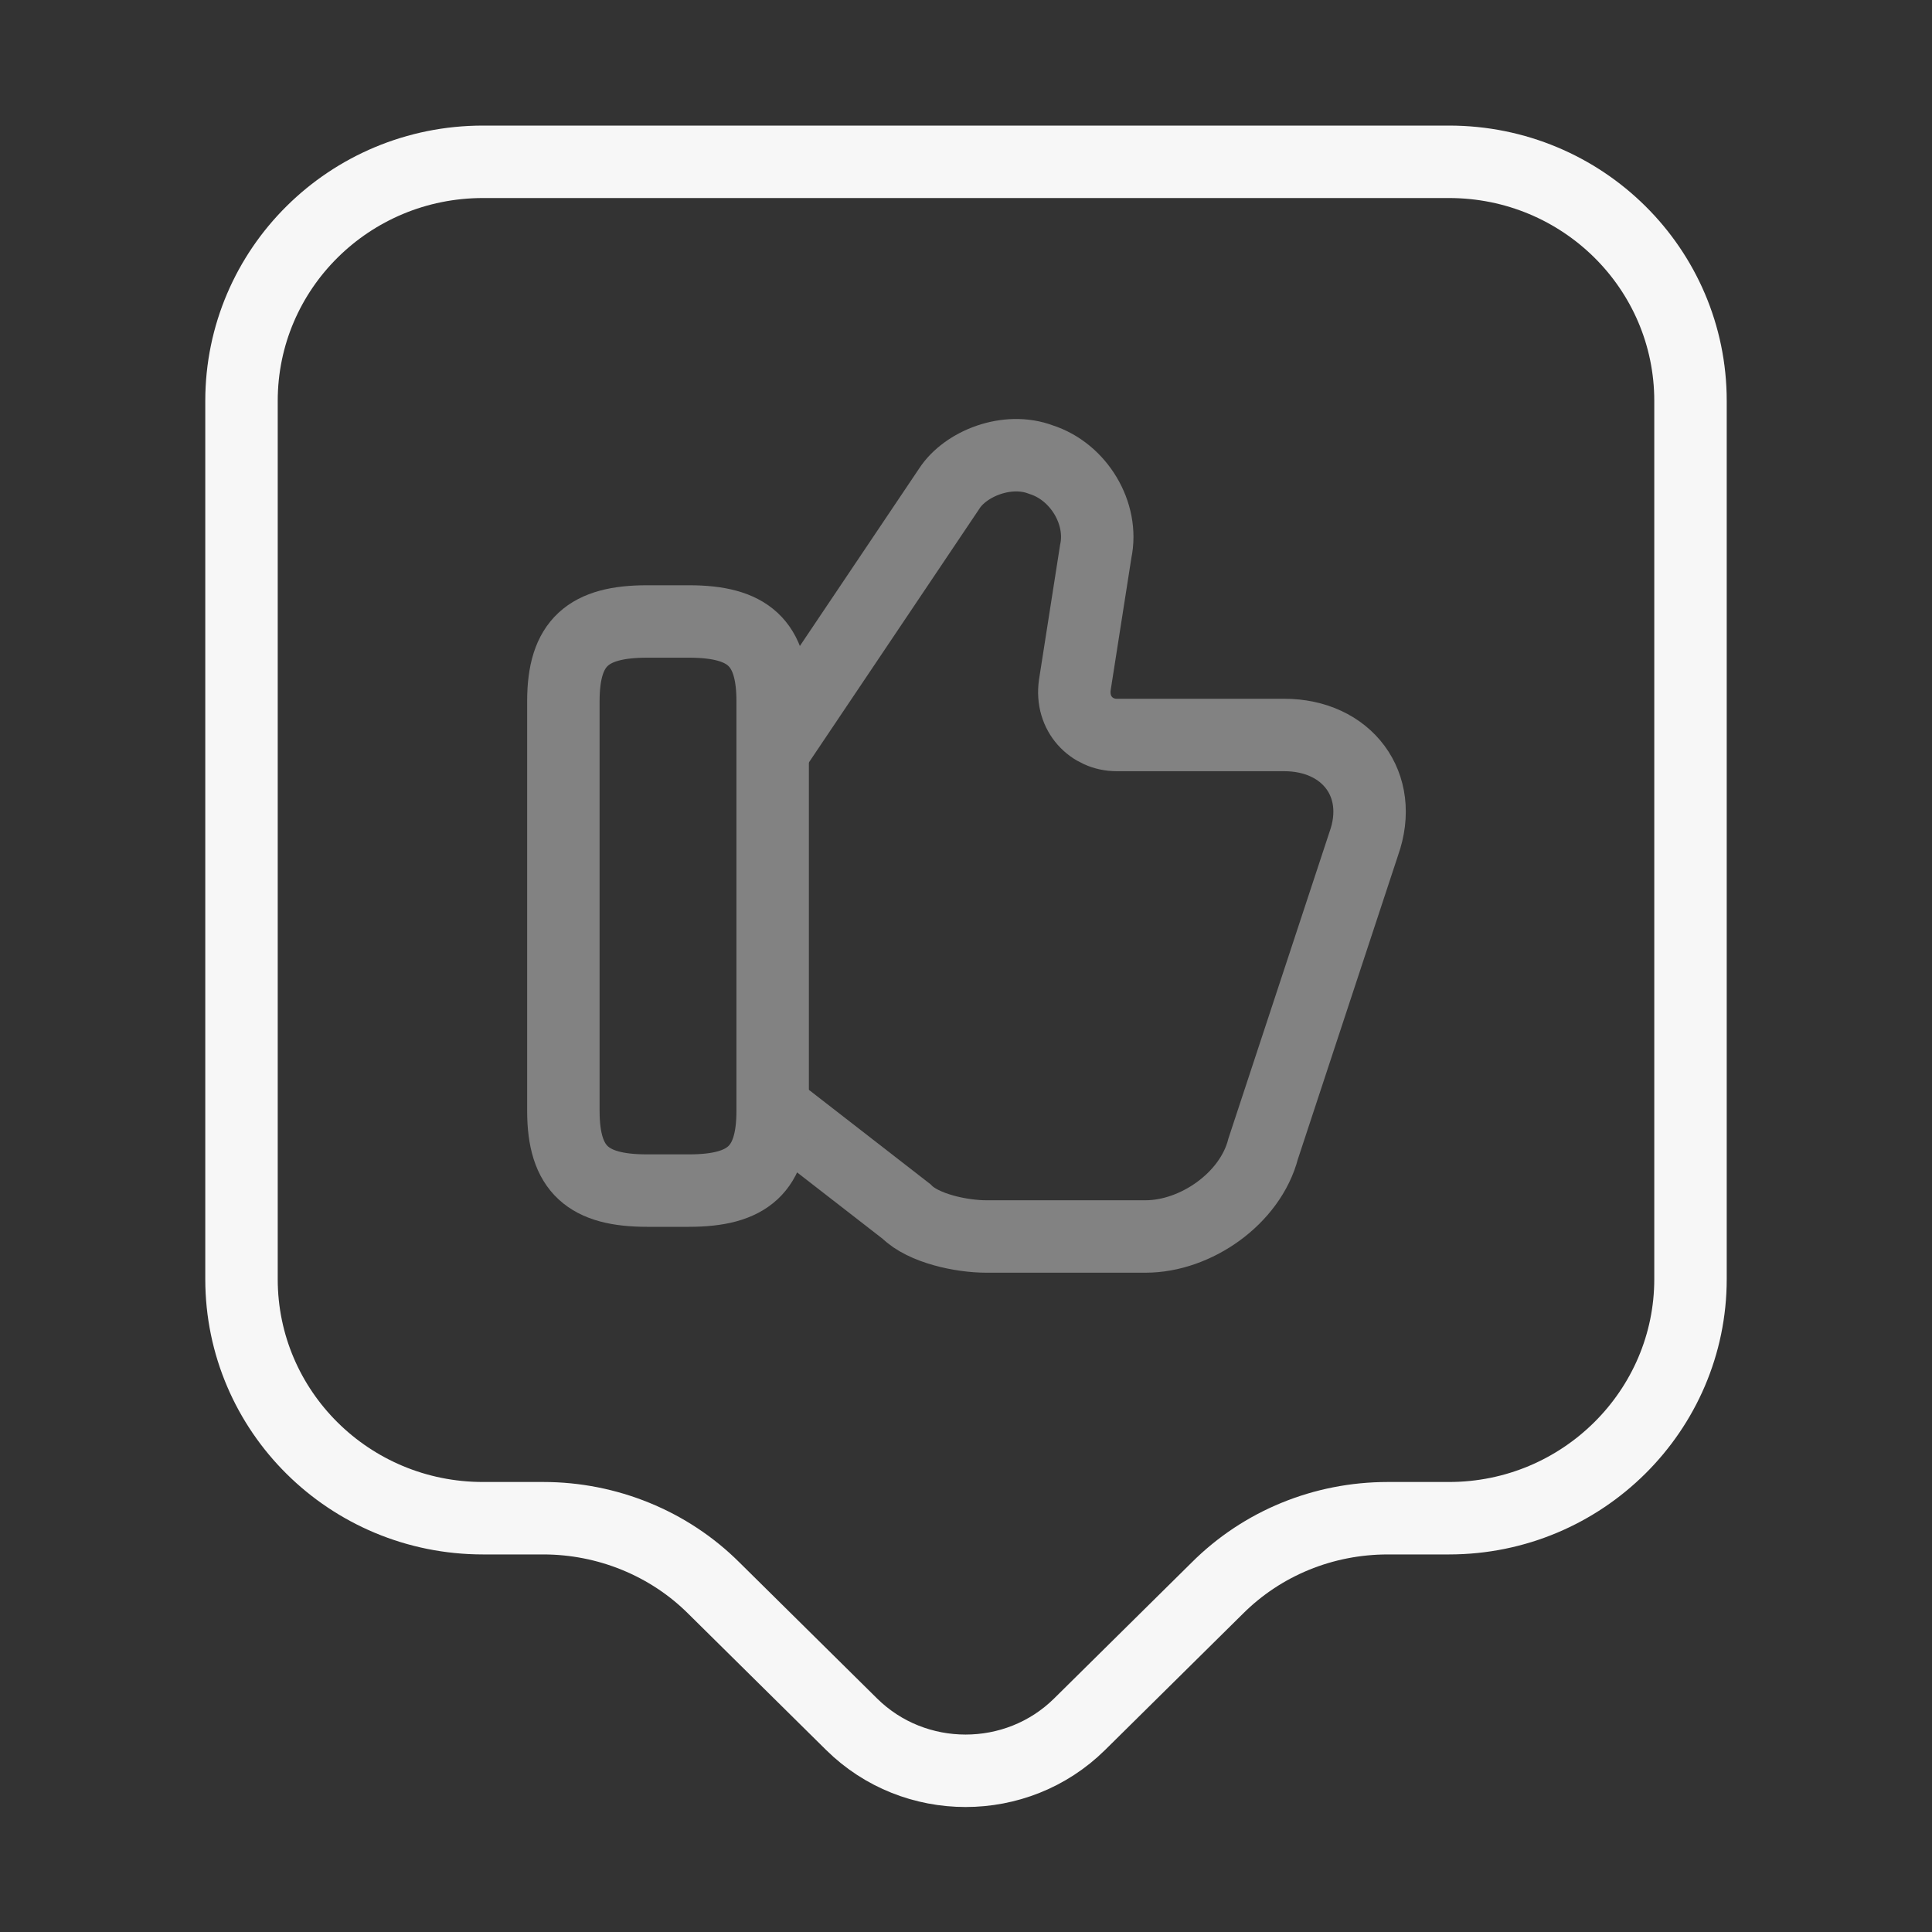
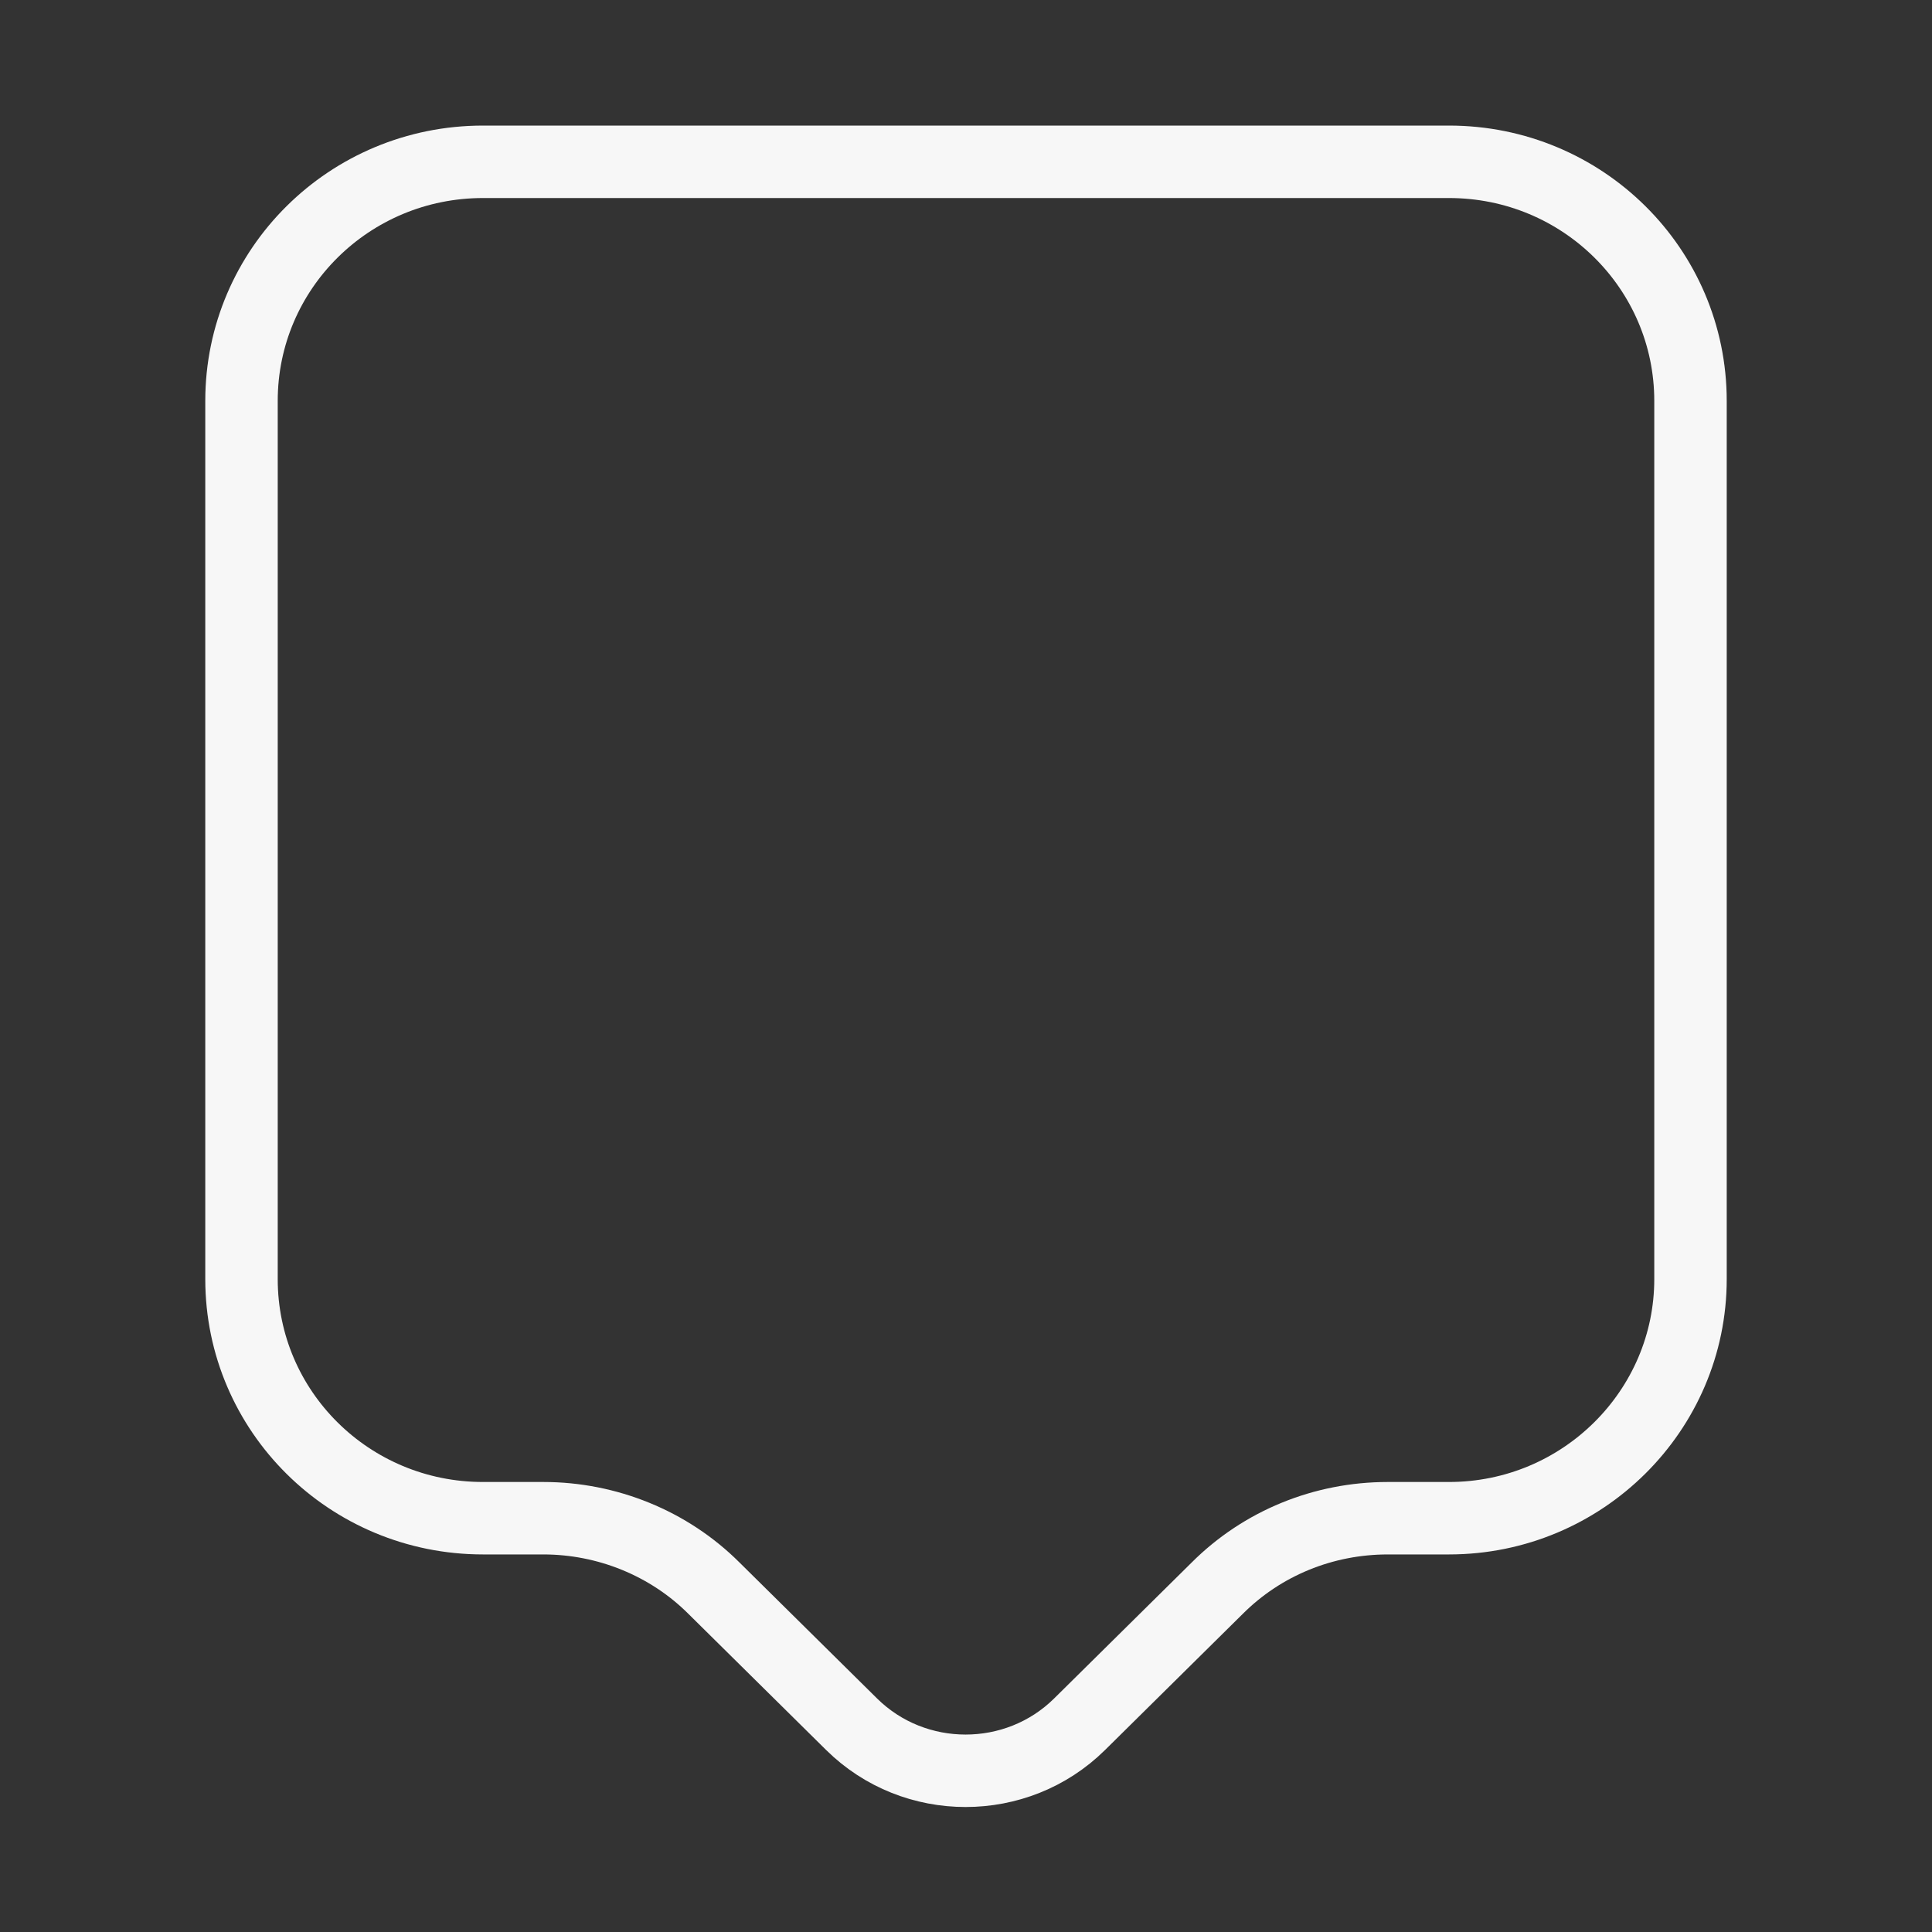
<svg xmlns="http://www.w3.org/2000/svg" width="40" height="40" viewBox="0 0 40 40" fill="none">
  <rect x="0" y="0" width="40" height="40" fill="#333333" stroke="none" />
  <g opacity="0.4">
-     <path d="M16.086 23L18.769 25.083C19.119 25.433 19.903 25.6 20.419 25.6H23.719C24.753 25.6 25.886 24.817 26.153 23.783L28.236 17.466C28.669 16.25 27.886 15.217 26.586 15.217H23.119C22.603 15.217 22.169 14.783 22.253 14.183L22.686 11.416C22.853 10.633 22.336 9.766 21.553 9.516C20.853 9.25 19.986 9.6 19.653 10.117L16.103 15.4" stroke="#F7F7F7" stroke-width="1.5" stroke-miterlimit="10" />
-     <path d="M11.664 23V14.516C11.664 13.3 12.181 12.867 13.397 12.867H14.264C15.481 12.867 15.997 13.3 15.997 14.516V23C15.997 24.217 15.481 24.65 14.264 24.65H13.397C12.181 24.65 11.664 24.217 11.664 23Z" stroke="#F7F7F7" stroke-width="1.5" stroke-linecap="round" stroke-linejoin="round" />
-   </g>
+     </g>
  <path d="M30 31.433H28.733C27.4 31.433 26.133 31.95 25.2 32.883L22.35 35.7C21.05 36.983 18.933 36.983 17.633 35.7L14.783 32.883C13.85 31.95 12.567 31.433 11.25 31.433H10C7.233 31.433 5 29.217 5 26.483V8.3C5 5.567 7.233 3.35 10 3.35H30C32.767 3.35 35 5.567 35 8.3V26.483C35 29.2 32.767 31.433 30 31.433Z" stroke="#F7F7F7" stroke-width="1.5" stroke-miterlimit="10" stroke-linecap="round" stroke-linejoin="round" />
</svg>